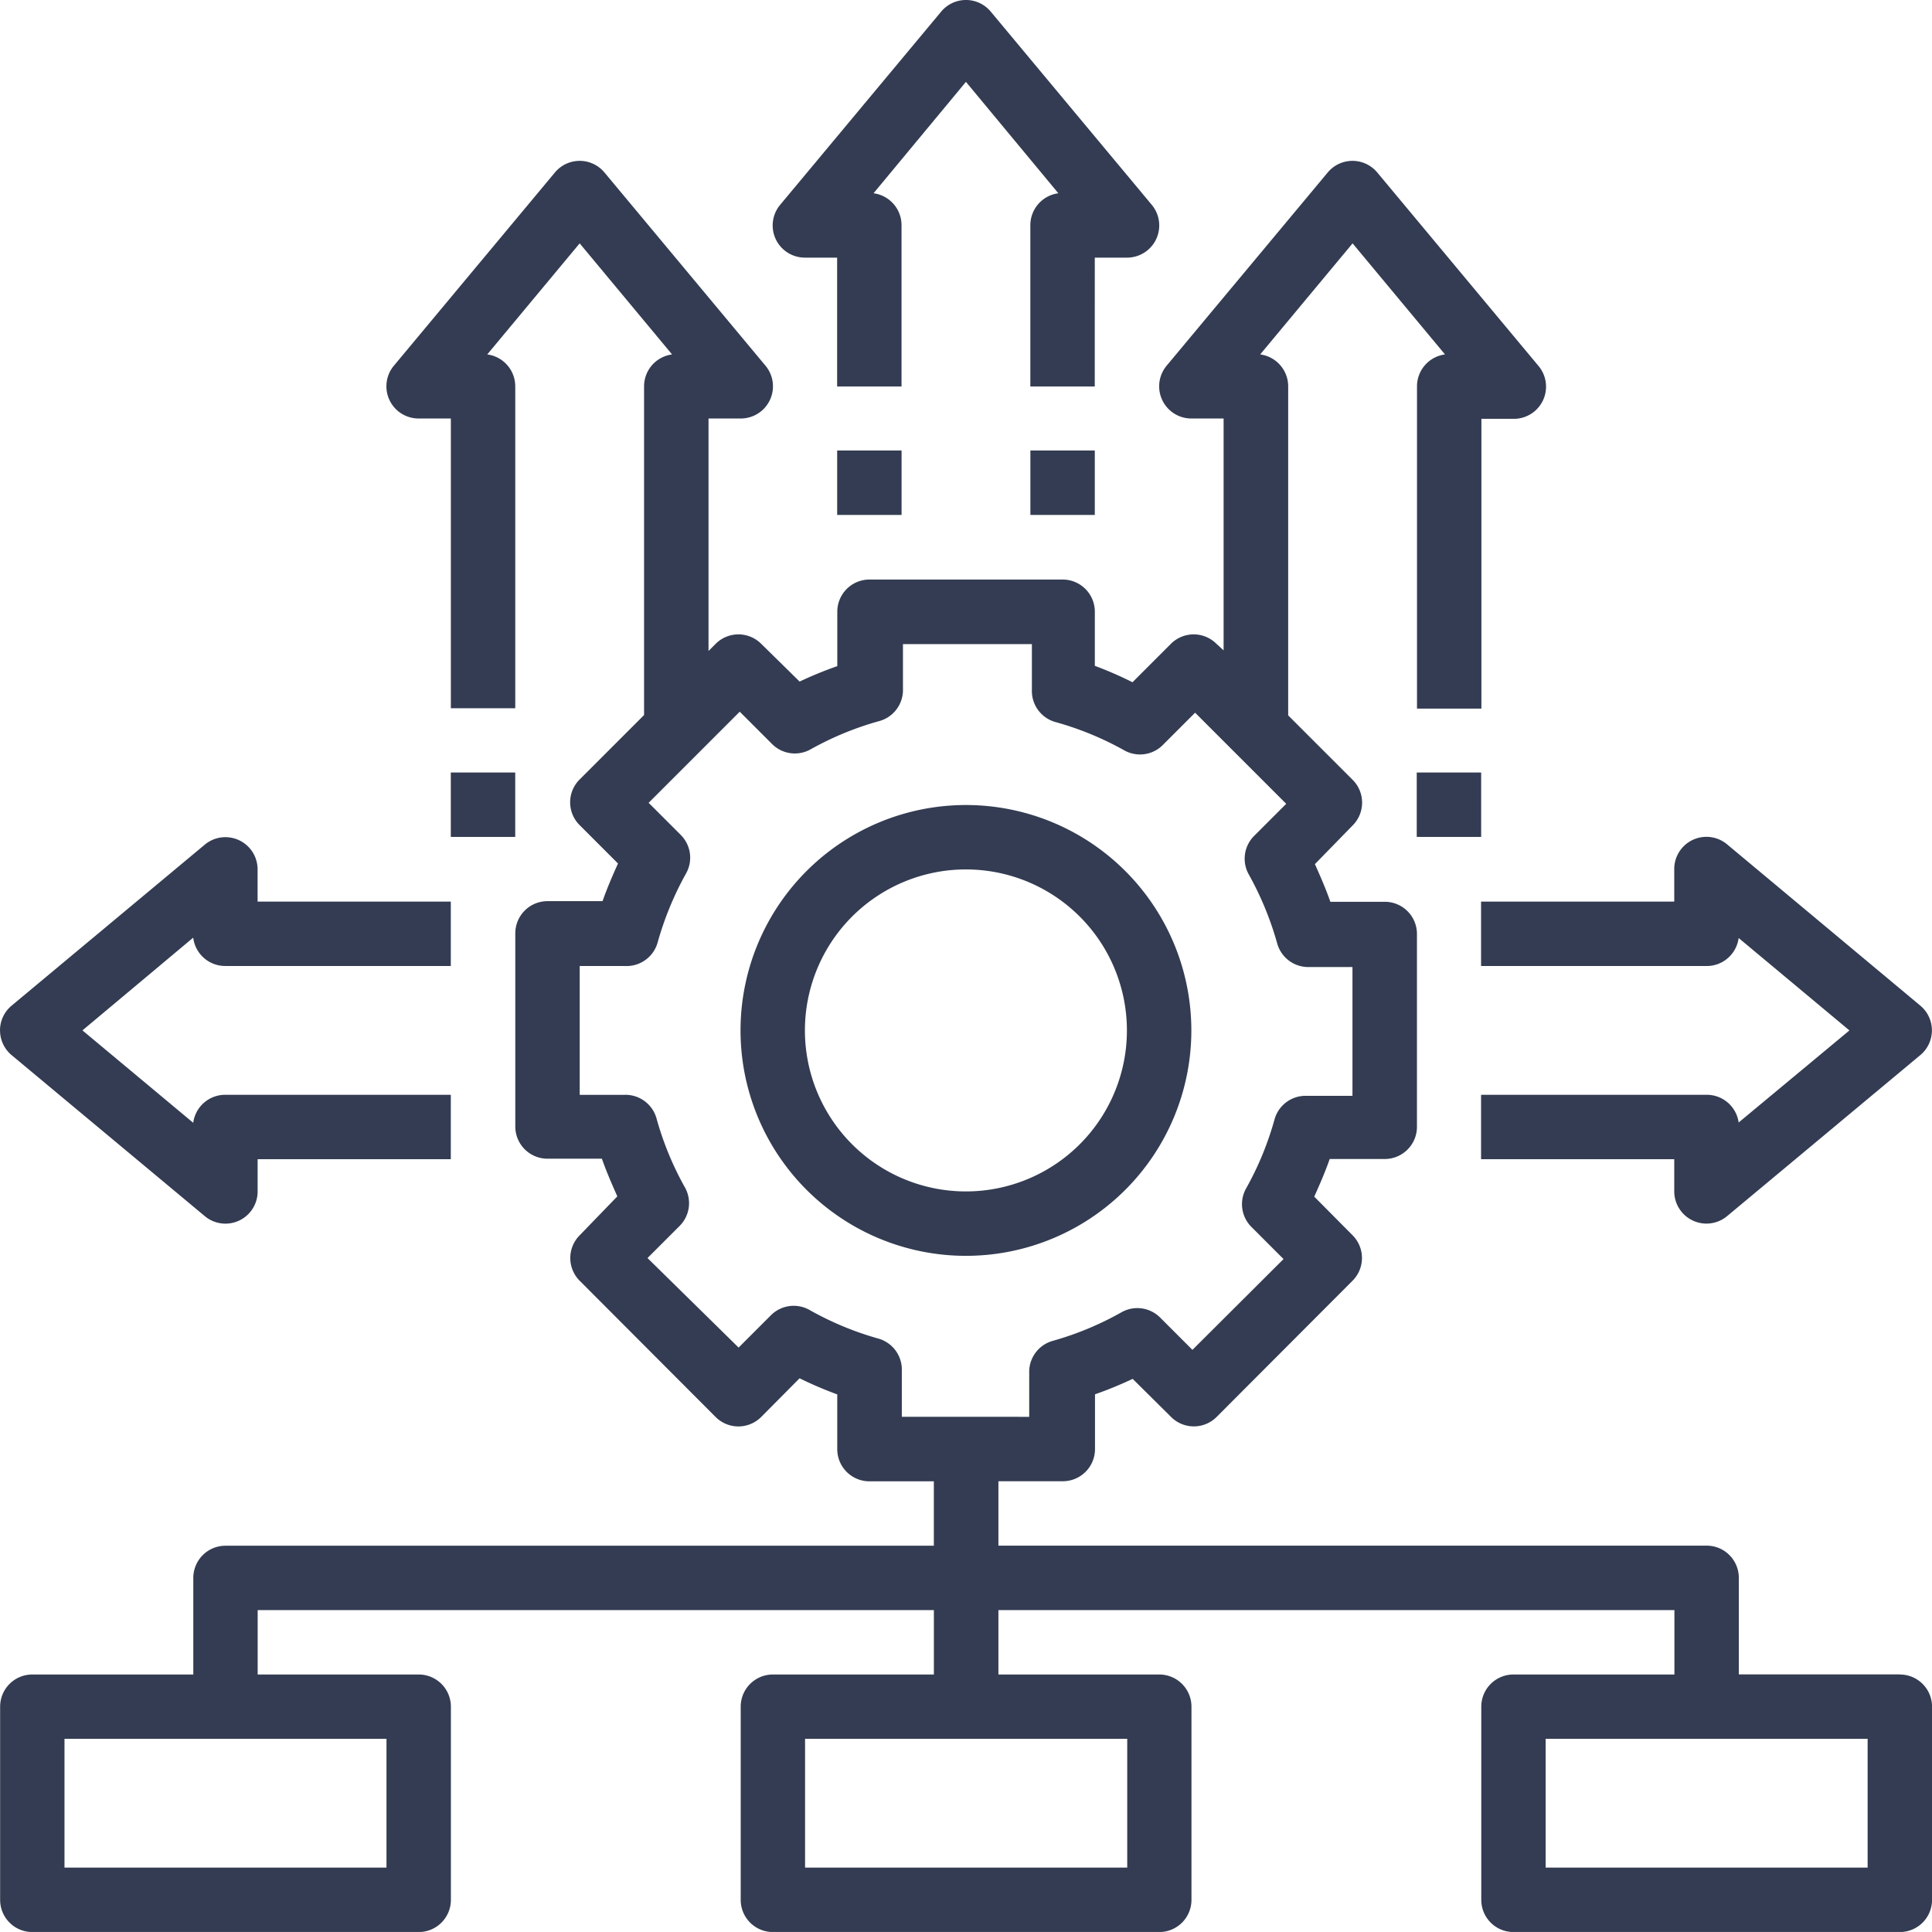
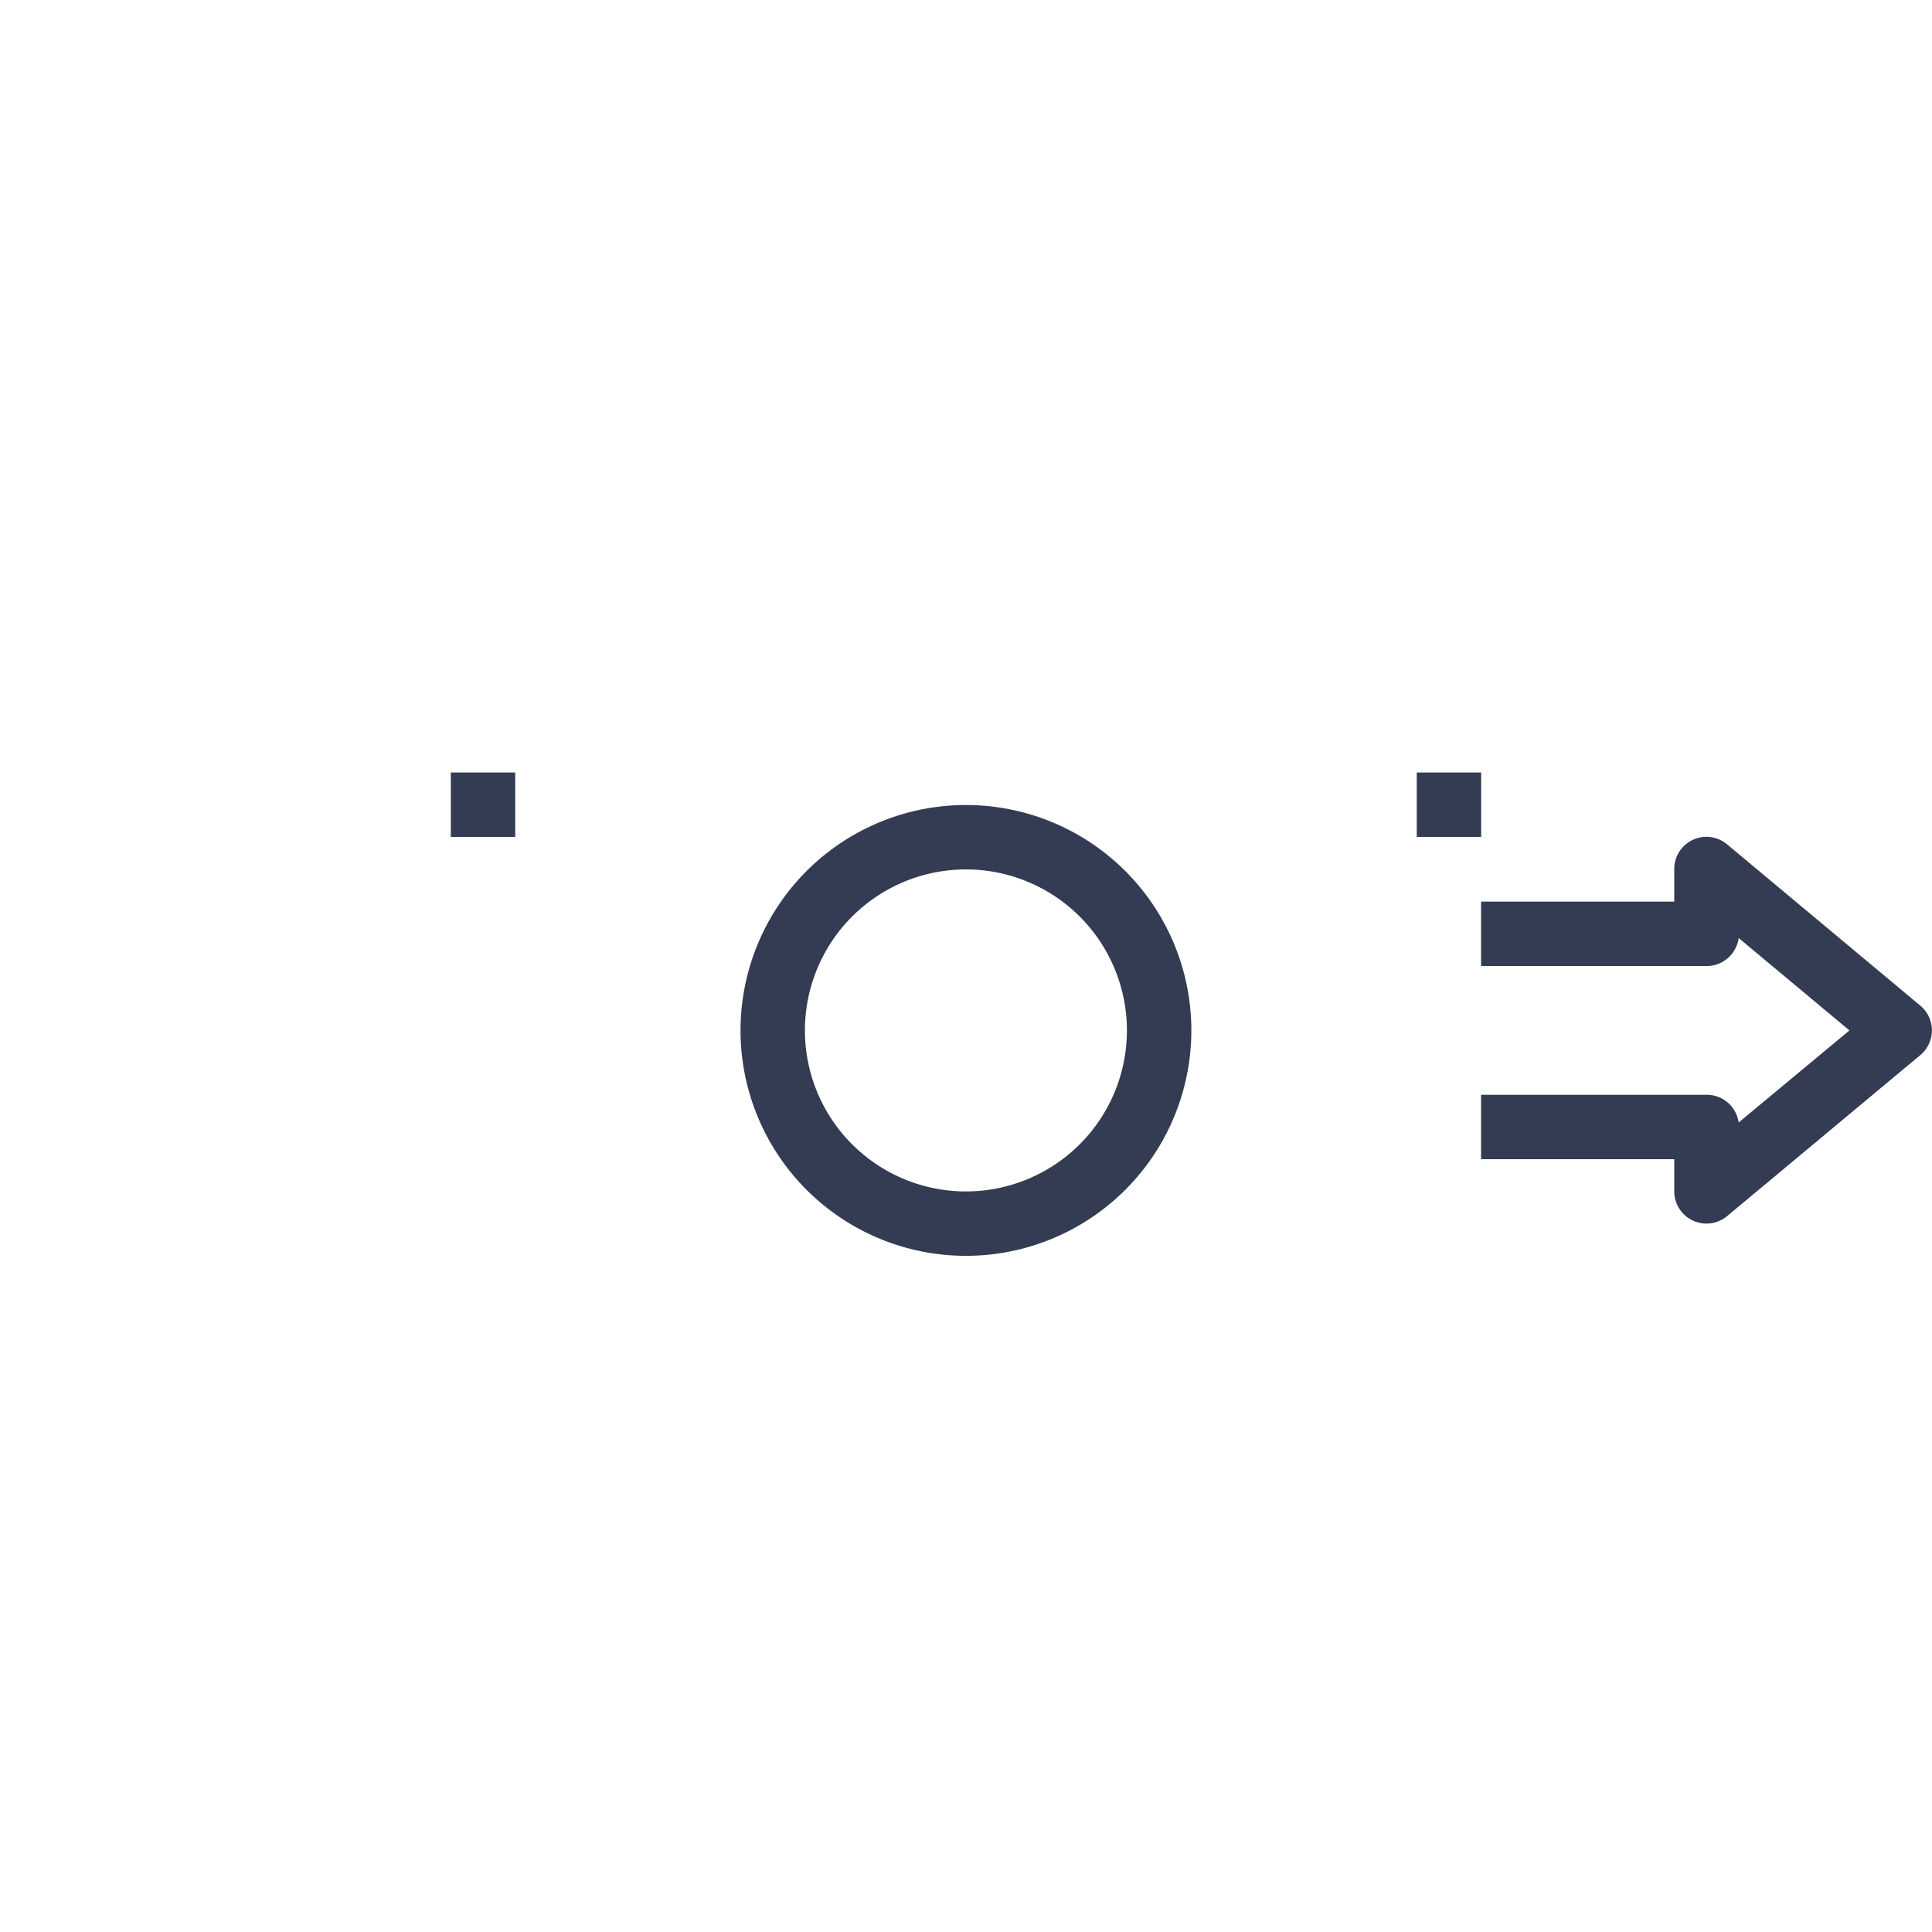
<svg xmlns="http://www.w3.org/2000/svg" width="46.165" height="46.164" viewBox="0 0 46.165 46.164">
  <defs>
    <style>
      .cls-1 {
        fill: #333c52;
      }
    </style>
  </defs>
  <g id="noun-strategy-development-4349046" transform="translate(-37.499 -37.465)">
-     <path id="Path_7700" data-name="Path 7700" class="cls-1" d="M495.163,43.621h.769a.769.769,0,0,0,.592-1.262l-3.847-4.616a.77.77,0,0,0-1.185,0l-3.847,4.616a.769.769,0,0,0,.592,1.262h.769V46.7h1.539V42.852a.77.77,0,0,0-.669-.769l2.208-2.662,2.208,2.662a.77.77,0,0,0-.669.769V46.7h1.539Z" transform="translate(-431.504)" />
-     <path id="Path_7701" data-name="Path 7701" class="cls-1" d="M525,299.81h1.539v1.539H525Z" transform="translate(-467.497 -251.58)" />
-     <path id="Path_7702" data-name="Path 7702" class="cls-1" d="M637.5,299.81h1.539v1.539H637.5Z" transform="translate(-575.38 -251.58)" />
+     <path id="Path_7702" data-name="Path 7702" class="cls-1" d="M637.5,299.81h1.539H637.5Z" transform="translate(-575.38 -251.58)" />
    <path id="Path_7703" data-name="Path 7703" class="cls-1" d="M905.828,524.955a.769.769,0,0,0-1.262.6v.769H899.95v1.539h5.386a.77.77,0,0,0,.769-.669l2.647,2.208-2.647,2.2a.769.769,0,0,0-.769-.662H899.95v1.539h4.616v.769a.77.77,0,0,0,1.262.592l4.616-3.847a.769.769,0,0,0,0-1.185Z" transform="translate(-827.061 -467.315)" />
-     <path id="Path_7704" data-name="Path 7704" class="cls-1" d="M37.5,529.587a.769.769,0,0,0,.277.592l4.616,3.847a.769.769,0,0,0,1.262-.592v-.769h4.616v-1.539H42.885a.77.77,0,0,0-.769.669l-2.647-2.208,2.647-2.216a.769.769,0,0,0,.769.677h5.386V526.51H43.654v-.769a.769.769,0,0,0-1.262-.592l-4.616,3.847a.77.77,0,0,0-.277.592Z" transform="translate(0 -467.501)" />
    <path id="Path_7705" data-name="Path 7705" class="cls-1" d="M300,487.31h1.539v1.539H300Z" transform="translate(-251.729 -431.386)" />
    <path id="Path_7706" data-name="Path 7706" class="cls-1" d="M862.5,487.31h1.539v1.539H862.5Z" transform="translate(-791.148 -431.386)" />
    <path id="Path_7707" data-name="Path 7707" class="cls-1" d="M479.521,511.636a5.386,5.386,0,1,0-1.577,3.808A5.386,5.386,0,0,0,479.521,511.636Zm-5.386,3.847a3.847,3.847,0,1,1,2.72-1.127A3.848,3.848,0,0,1,474.136,515.483Z" transform="translate(-413.555 -449.549)" />
-     <path id="Path_7708" data-name="Path 7708" class="cls-1" d="M82.939,167.372H79.092v-2.308a.769.769,0,0,0-.769-.769H61.4v-1.539h1.539a.769.769,0,0,0,.769-.769v-1.308a9.255,9.255,0,0,0,.9-.369l.916.908a.769.769,0,0,0,1.092,0l3.247-3.254a.769.769,0,0,0,0-1.085l-.916-.923c.131-.292.262-.592.369-.9h1.316a.769.769,0,0,0,.769-.769v-4.608a.769.769,0,0,0-.769-.769h-1.3c-.108-.308-.239-.608-.369-.9l.9-.923a.769.769,0,0,0,0-1.092l-1.539-1.539V136.6a.77.77,0,0,0-.669-.769l2.208-2.654,2.208,2.654a.77.77,0,0,0-.669.769v7.694h1.539v-6.924h.769A.769.769,0,0,0,74.3,136.1l-3.847-4.616a.77.77,0,0,0-1.185,0L65.42,136.1a.769.769,0,0,0,.592,1.262h.769v5.54l-.169-.154a.769.769,0,0,0-1.092,0l-.916.916a9.24,9.24,0,0,0-.9-.392v-1.293a.769.769,0,0,0-.769-.769H58.319a.769.769,0,0,0-.769.769v1.3a9.254,9.254,0,0,0-.9.369l-.916-.9a.769.769,0,0,0-1.092,0l-.169.169v-5.555h.769a.769.769,0,0,0,.592-1.262l-3.847-4.616a.77.77,0,0,0-1.185,0L46.955,136.1a.769.769,0,0,0,.592,1.262h.769v6.924h1.539V136.6a.77.77,0,0,0-.669-.769l2.208-2.654,2.208,2.654a.77.77,0,0,0-.669.769v7.848l-1.539,1.539a.769.769,0,0,0,0,1.092l.916.916c-.131.292-.262.592-.369.9H50.625a.769.769,0,0,0-.769.769v4.616a.769.769,0,0,0,.769.769h1.3c.108.308.239.608.369.9l-.9.931a.769.769,0,0,0,0,1.085l3.247,3.254a.769.769,0,0,0,1.092,0l.916-.923a9.216,9.216,0,0,0,.9.385v1.308a.769.769,0,0,0,.769.769h1.539v1.539H42.931a.769.769,0,0,0-.769.769v2.308H38.315a.769.769,0,0,0-.769.769v4.616a.769.769,0,0,0,.769.769h9.233a.769.769,0,0,0,.769-.769v-4.616a.769.769,0,0,0-.769-.769H43.7v-1.539H59.858v1.539H56.011a.769.769,0,0,0-.769.769v4.616a.769.769,0,0,0,.769.769h9.233a.769.769,0,0,0,.769-.769v-4.616a.769.769,0,0,0-.769-.769H61.4v-1.539H77.553v1.539H73.707a.769.769,0,0,0-.769.769v4.616a.769.769,0,0,0,.769.769h9.233a.769.769,0,0,0,.769-.769v-4.616a.769.769,0,0,0-.769-.769ZM46.778,168.91v3.078H39.084V168.91Zm17.7,0v3.078H56.78V168.91Zm-5.386-7.694v-1.1a.77.77,0,0,0-.562-.769,7.42,7.42,0,0,1-1.646-.685.769.769,0,0,0-.923.131l-.769.769-2.177-2.139.769-.769a.769.769,0,0,0,.123-.923,7.408,7.408,0,0,1-.677-1.646.77.77,0,0,0-.769-.562H51.395v-3.078h1.093a.77.77,0,0,0,.769-.562,7.571,7.571,0,0,1,.677-1.646.769.769,0,0,0-.123-.923l-.769-.769,2.177-2.177.769.769a.769.769,0,0,0,.923.131,7.408,7.408,0,0,1,1.646-.677.77.77,0,0,0,.562-.769v-1.069H62.2v1.093a.77.77,0,0,0,.562.769,7.409,7.409,0,0,1,1.646.677.769.769,0,0,0,.923-.131l.769-.769,2.177,2.177-.769.769a.769.769,0,0,0-.123.923,7.571,7.571,0,0,1,.677,1.646.77.77,0,0,0,.769.562H69.86v3.078H68.767a.77.77,0,0,0-.769.562,7.408,7.408,0,0,1-.677,1.646.769.769,0,0,0,.123.923l.769.769-2.177,2.17-.769-.769a.769.769,0,0,0-.923-.131,7.422,7.422,0,0,1-1.646.685.77.77,0,0,0-.562.769v1.046ZM82.17,171.988H74.476V168.91H82.17Z" transform="translate(-0.044 -89.897)" />
  </g>
</svg>